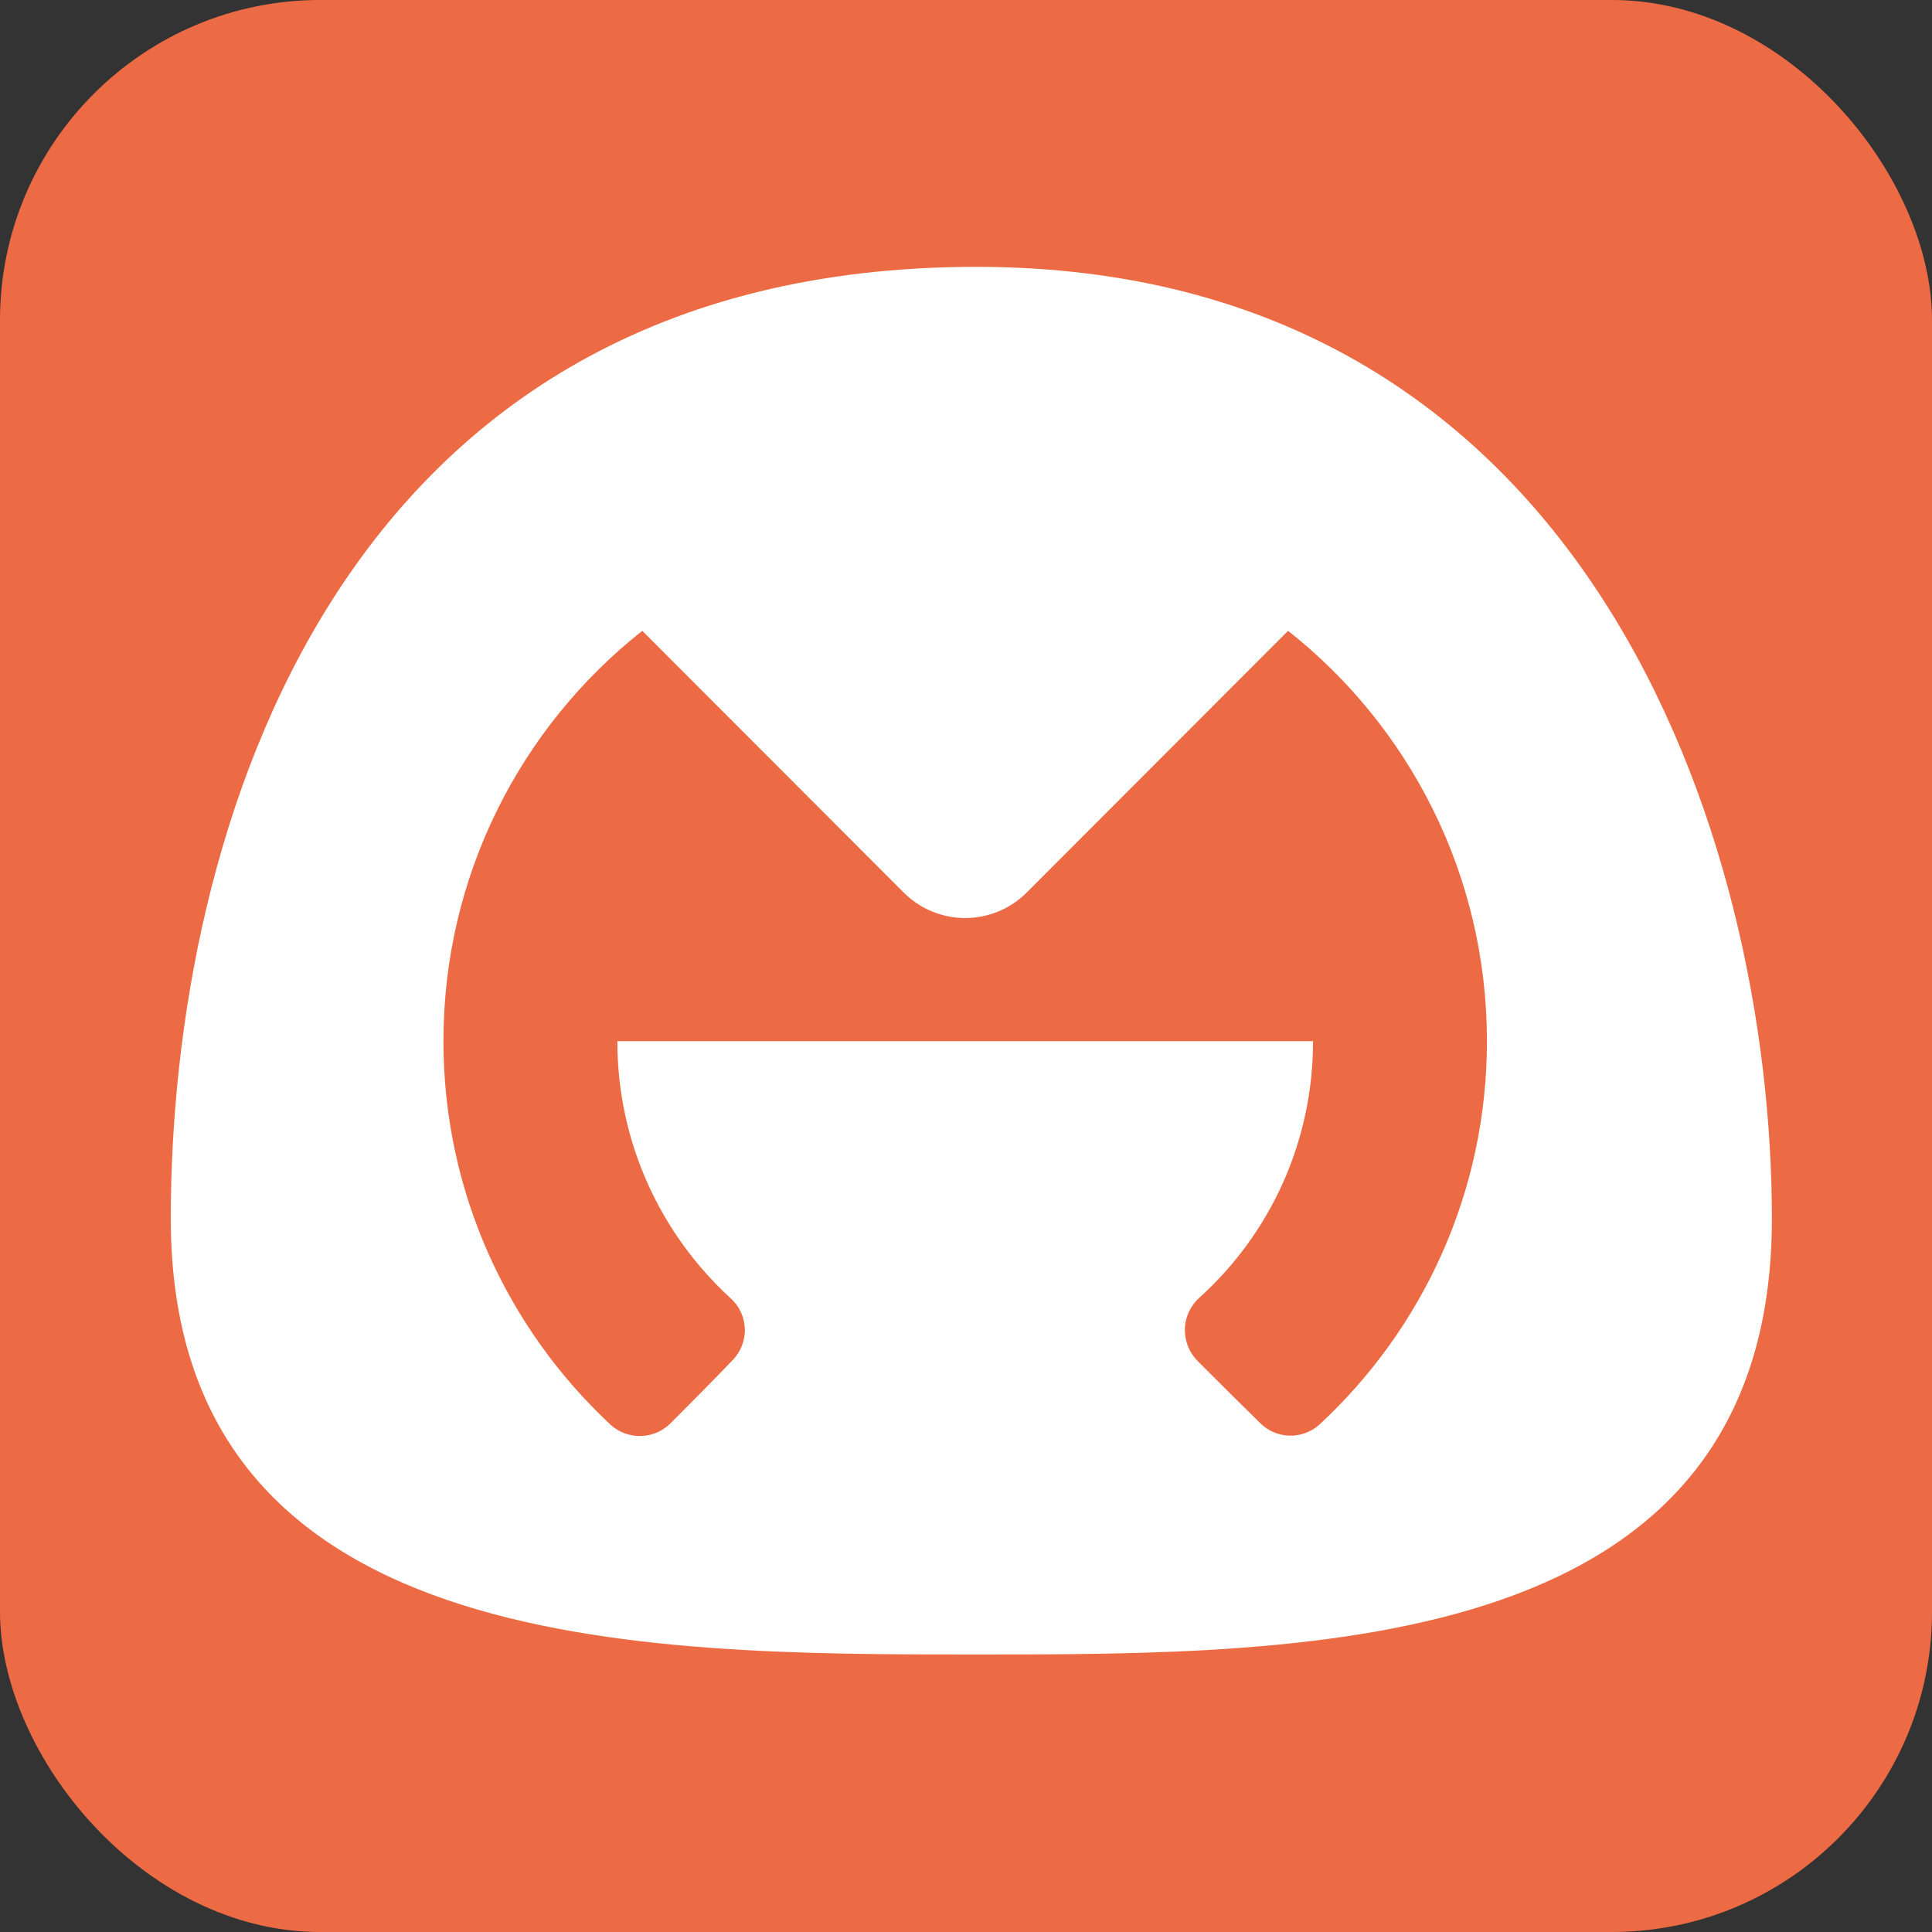
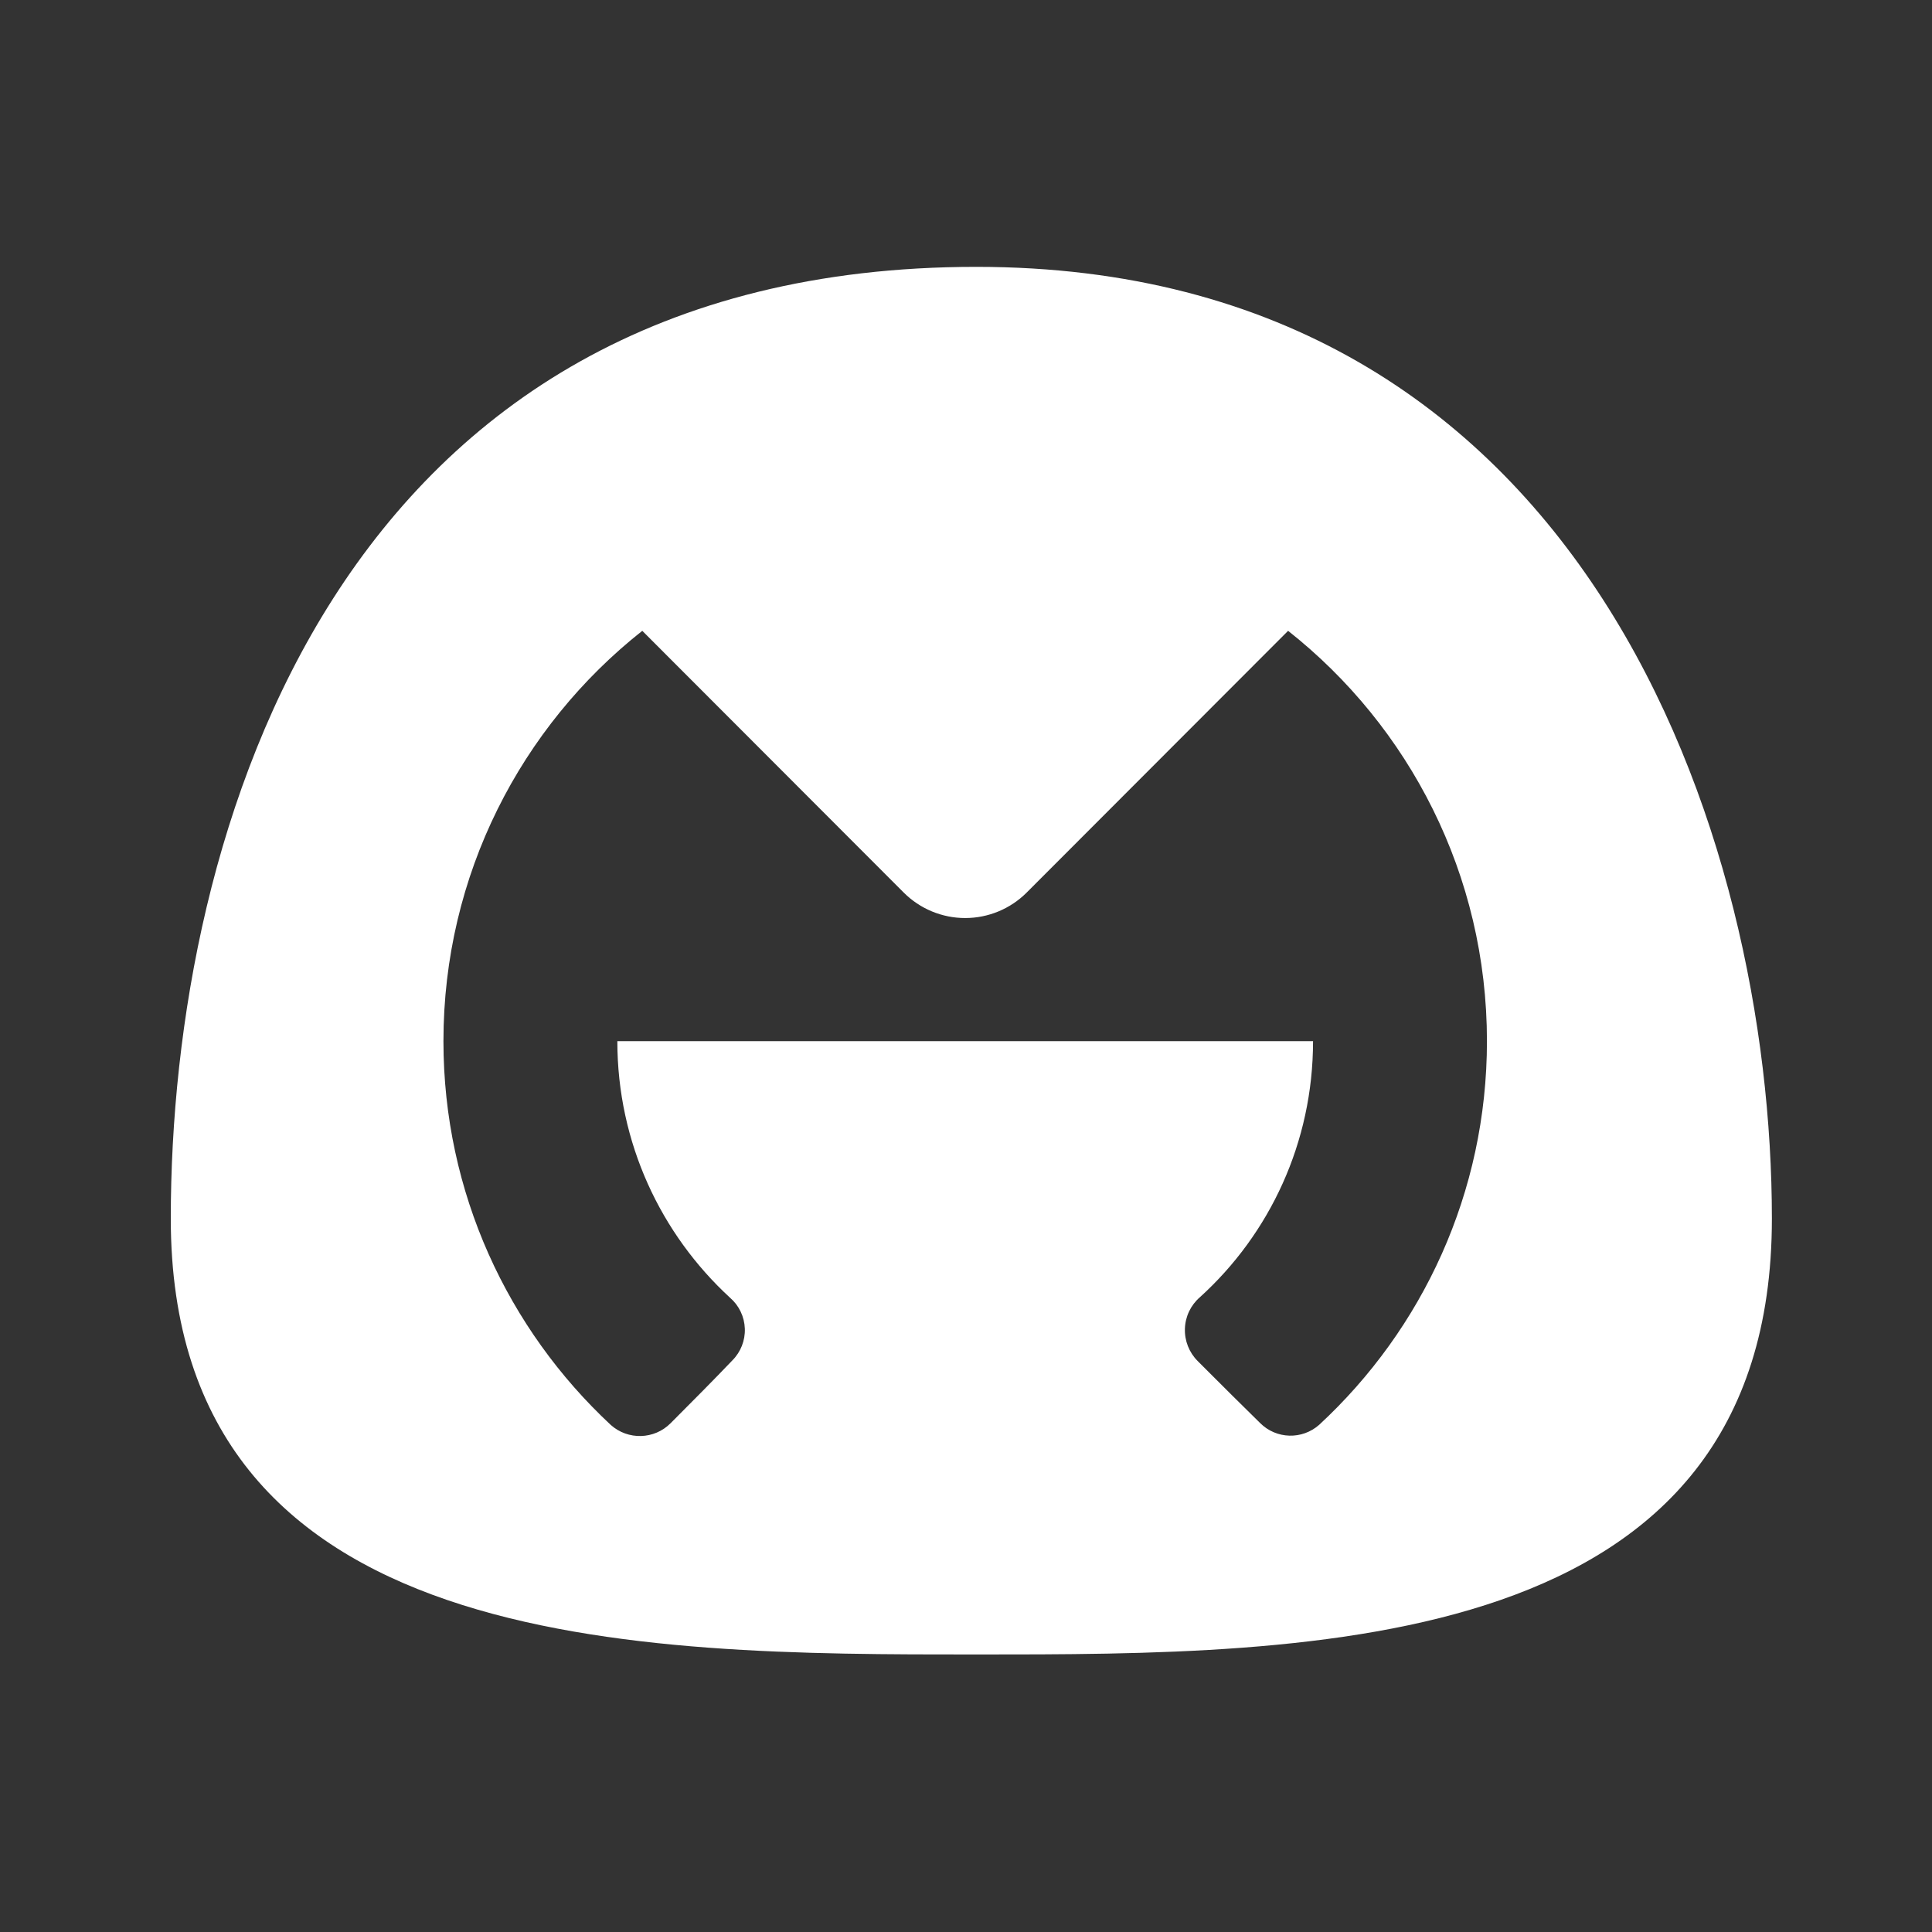
<svg xmlns="http://www.w3.org/2000/svg" width="181" height="181" viewBox="0 0 181 181" fill="none">
  <rect x="0" y="0" width="181" height="181" fill="#333333" stroke="none" />
-   <rect width="181" height="181" rx="30" fill="#ED6B44" />
  <path fill-rule="evenodd" clip-rule="evenodd" d="M91.469 155C123.053 155 166 155 166 114.17C166 78.401 148.656 25 91.469 25C31.469 25 16 78.032 16 114.17C16 155 59.885 155 91.469 155ZM90.424 86.007C88.264 86.007 86.193 85.149 84.664 83.619L60.173 59.099C48.829 68.06 41.544 81.951 41.544 97.542C41.544 111.739 47.594 124.531 57.225 133.5C58.838 134.938 61.296 134.87 62.82 133.339L63.11 133.048C64.798 131.355 66.921 129.225 68.609 127.451C69.394 126.666 69.82 125.586 69.78 124.475C69.74 123.363 69.245 122.316 68.404 121.587C61.911 115.622 57.836 107.055 57.836 97.542H90.424H123.013C123.013 107.055 118.938 115.622 112.405 121.538C111.552 122.28 111.045 123.343 111.009 124.475C110.969 125.602 111.399 126.698 112.196 127.499C112.374 127.677 112.556 127.859 112.741 128.045C114.463 129.765 116.469 131.77 118.053 133.315C119.565 134.834 121.999 134.902 123.6 133.472C133.255 124.531 139.305 111.739 139.305 97.542C139.305 81.951 132.024 68.06 120.676 59.099L96.185 83.619C94.656 85.149 92.585 86.007 90.424 86.007Z" fill="white" />
</svg>